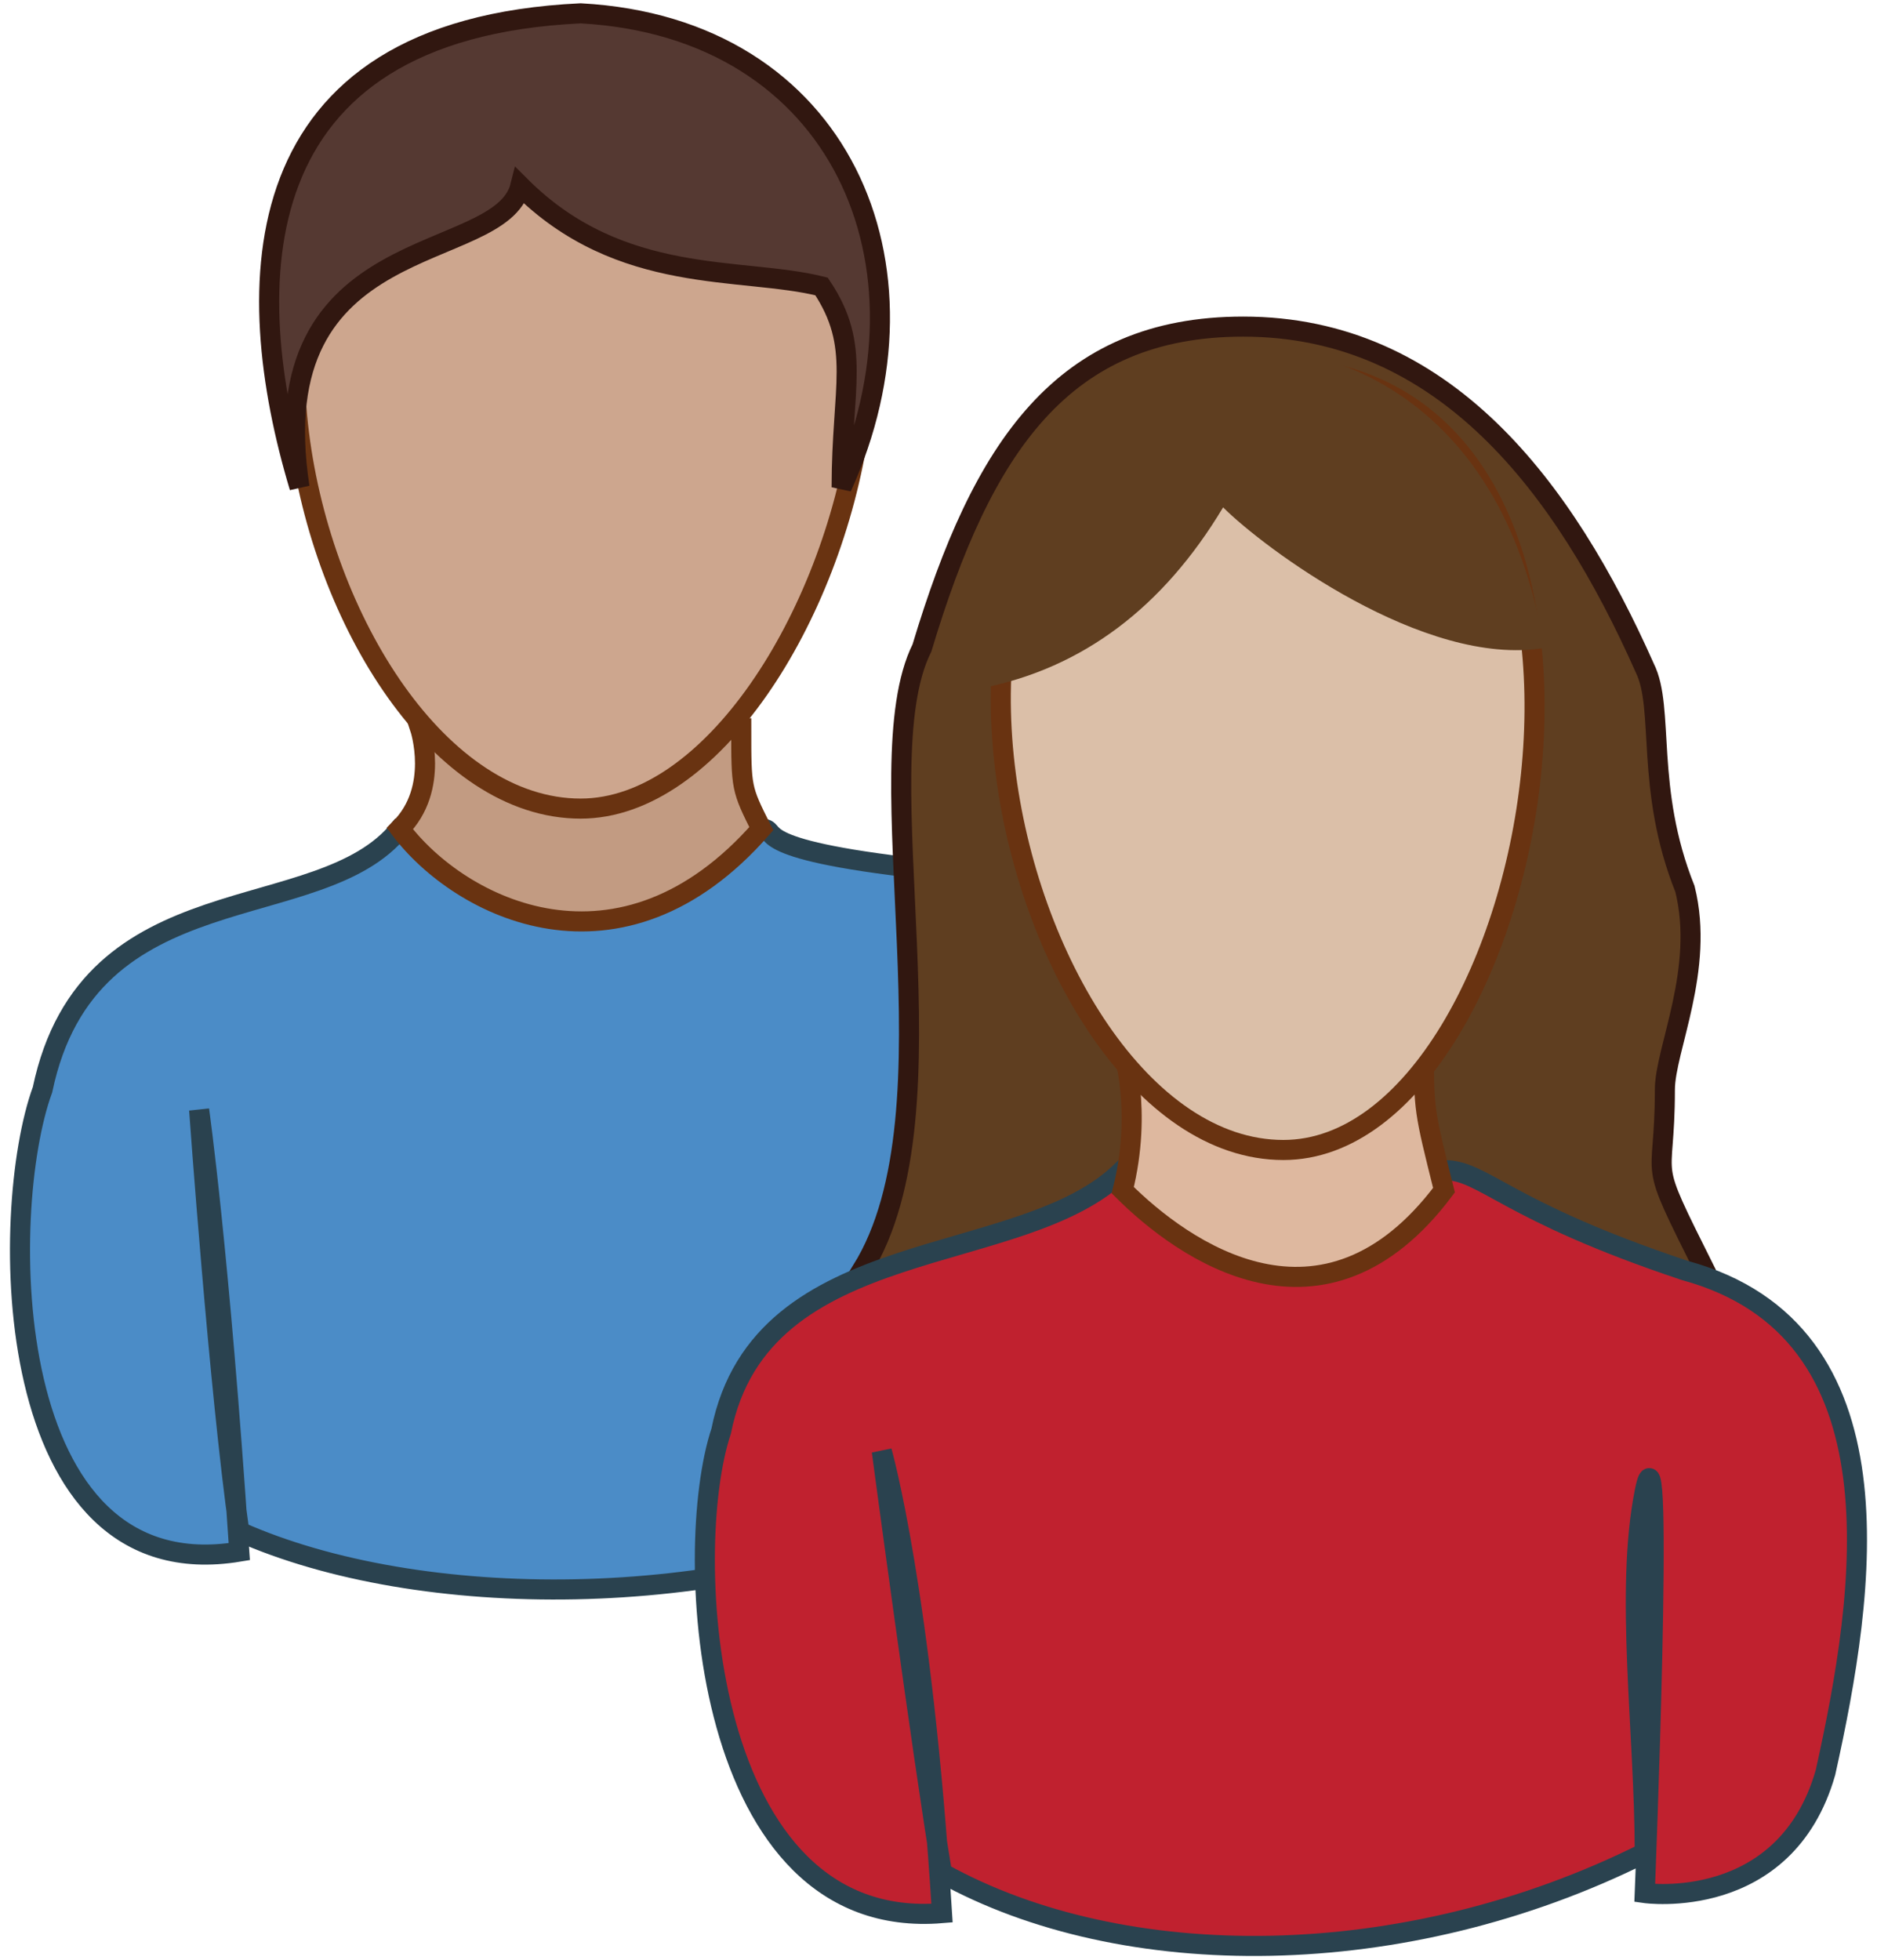
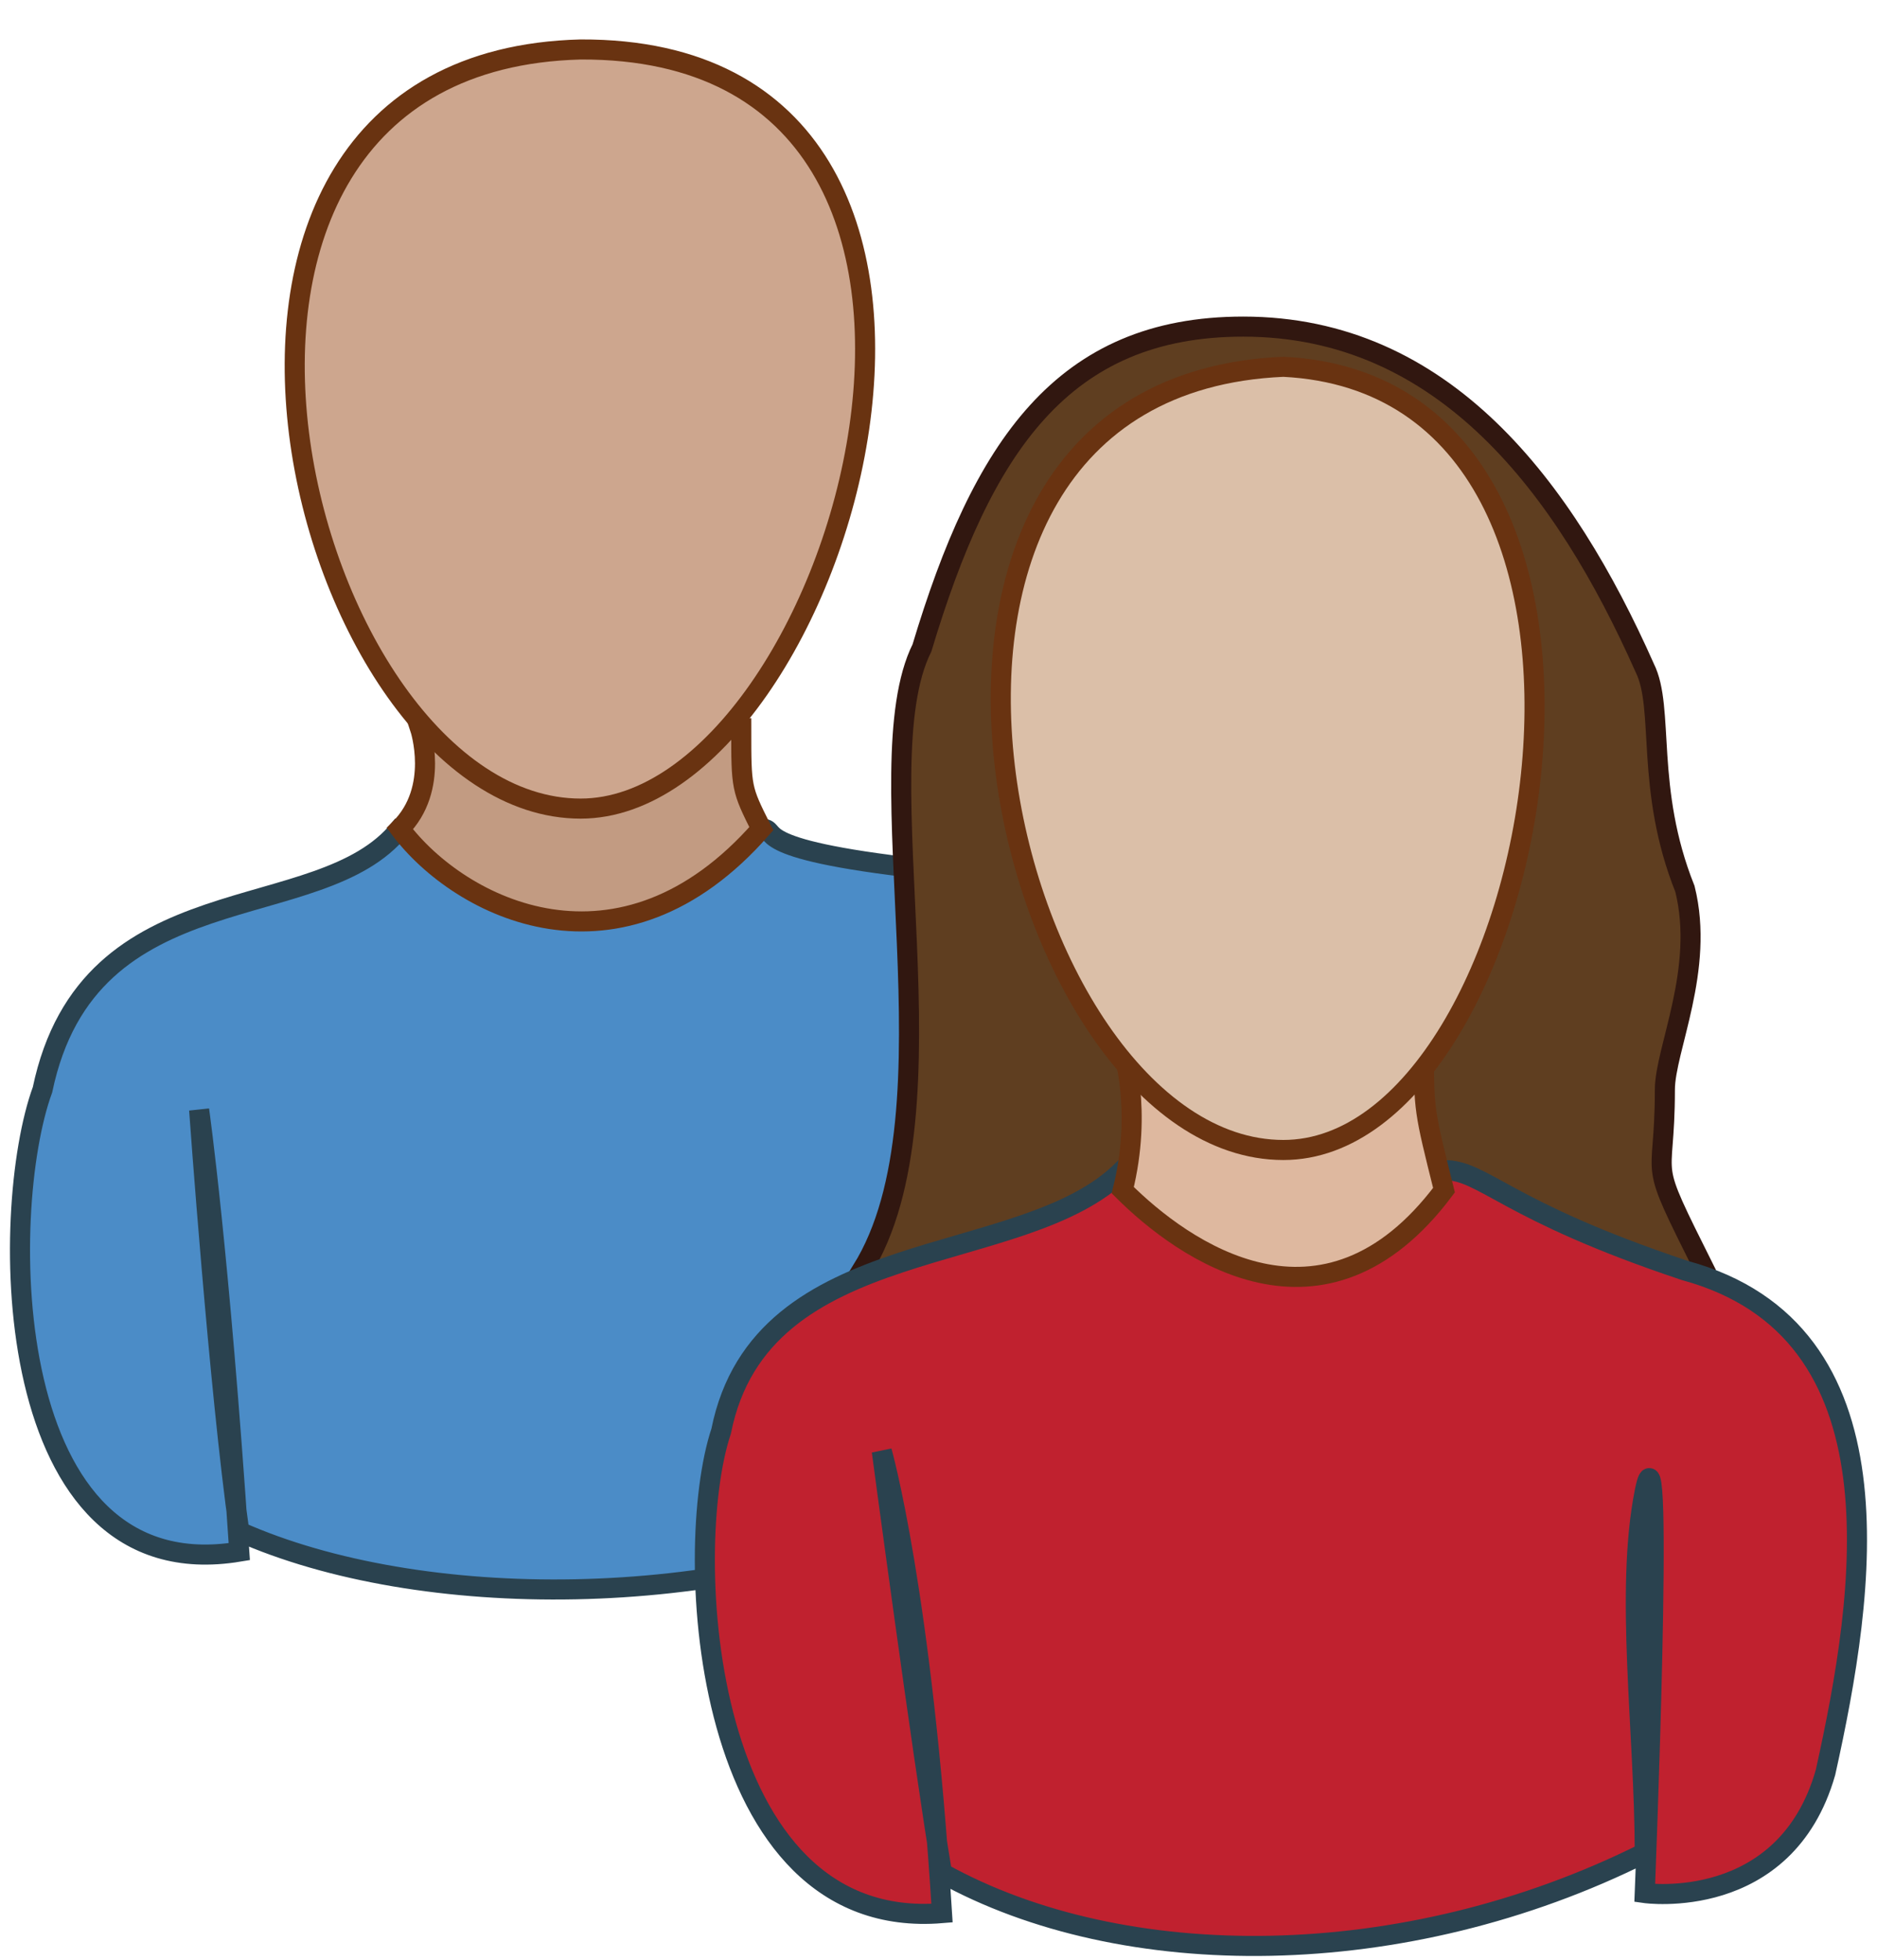
<svg xmlns="http://www.w3.org/2000/svg" width="68" height="71" viewBox="0 0 68 71" fill="none">
  <path d="M14.488 30.015C11.578 33.652 3.213 31.47 1.54 39.471C-0.06 43.836 -0.06 57.656 8.669 56.201C7.941 45.29 7.214 40.199 7.214 40.199C7.214 40.199 7.941 50.382 8.669 55.474C15.215 58.383 26.126 58.383 34.128 54.746C34.128 48.927 33.4 45.29 34.128 41.653C34.128 38.016 34.128 55.474 34.128 55.474C34.128 55.474 38.492 56.929 39.947 51.837C42.129 44.563 43.584 34.379 33.4 31.47C26.854 30.742 28.308 30.015 27.581 30.015C26.126 30.015 14.488 30.015 14.488 30.015Z" fill="#4B8CC7" stroke="#2A424F" stroke-width="0.727" />
  <path d="M15.216 26.378C15.216 26.378 15.943 28.56 14.488 30.015C16.671 32.925 22.49 35.834 27.581 30.015C26.854 28.56 26.854 28.56 26.854 26.378H15.216Z" fill="#C29B82" stroke="#693311" stroke-width="0.727" />
  <path d="M21.035 29.288C10.851 29.288 4.014 2.228 21.035 1.792C38.492 1.719 30.491 29.288 21.035 29.288Z" fill="#CDA68E" stroke="#693311" stroke-width="0.727" />
-   <path d="M10.851 17.649C8.669 10.375 8.669 1.065 21.035 0.483C30.491 0.992 34.128 9.648 30.491 17.649C30.491 14.012 31.218 12.557 29.763 10.375C26.854 9.648 22.489 10.375 18.852 6.738C18.125 9.648 9.396 8.193 10.851 17.649Z" fill="#553932" stroke="#311710" stroke-width="0.727" />
  <path d="M31.219 46.018C34.856 40.199 31.219 27.833 33.401 23.468C35.583 16.195 38.493 11.83 45.039 11.83C52.313 11.83 56.678 17.649 59.587 24.196C60.315 25.651 59.587 28.56 61.042 32.197C61.769 35.107 60.315 38.016 60.315 39.471C60.315 43.108 59.587 41.653 61.769 46.018C58.132 55.474 37.038 53.292 31.219 46.018Z" fill="#5F3E20" stroke="#311710" stroke-width="0.727" />
  <path d="M40.674 42.381C37.037 46.018 27.581 44.563 26.126 51.837C24.671 56.201 25.399 70.022 34.127 69.294C33.4 57.656 31.945 52.564 31.945 52.564C31.945 52.564 33.4 63.475 34.127 67.84C40.674 71.477 50.858 71.477 59.586 67.112C59.586 62.748 58.859 57.656 59.586 54.019C60.314 50.382 59.586 68.567 59.586 68.567C59.586 68.567 64.678 69.294 66.133 64.203C67.588 57.656 69.043 48.2 61.041 46.018C54.495 43.836 53.767 42.381 52.312 42.381C51.585 42.381 40.674 42.381 40.674 42.381Z" fill="#C0212F" stroke="#2A424F" stroke-width="0.727" />
  <path d="M40.675 38.016C40.675 38.016 41.402 40.199 40.675 43.108C42.857 45.29 47.949 48.927 52.313 43.108C51.586 40.199 51.586 40.199 51.586 38.016H40.675Z" fill="#DEB89F" stroke="#693311" stroke-width="0.727" />
  <path d="M46.494 41.653C36.31 41.653 29.764 14.012 46.494 13.285C61.041 14.012 55.95 41.653 46.494 41.653Z" fill="#DBBFA8" stroke="#693311" stroke-width="0.727" />
-   <path d="M44.311 18.377C42.129 22.014 39.219 24.196 35.582 24.923C32.673 25.651 37.037 12.557 45.038 12.557C48.675 12.557 54.494 14.74 55.949 23.468C51.585 24.196 45.766 19.831 44.311 18.377Z" fill="#5F3E20" />
</svg>